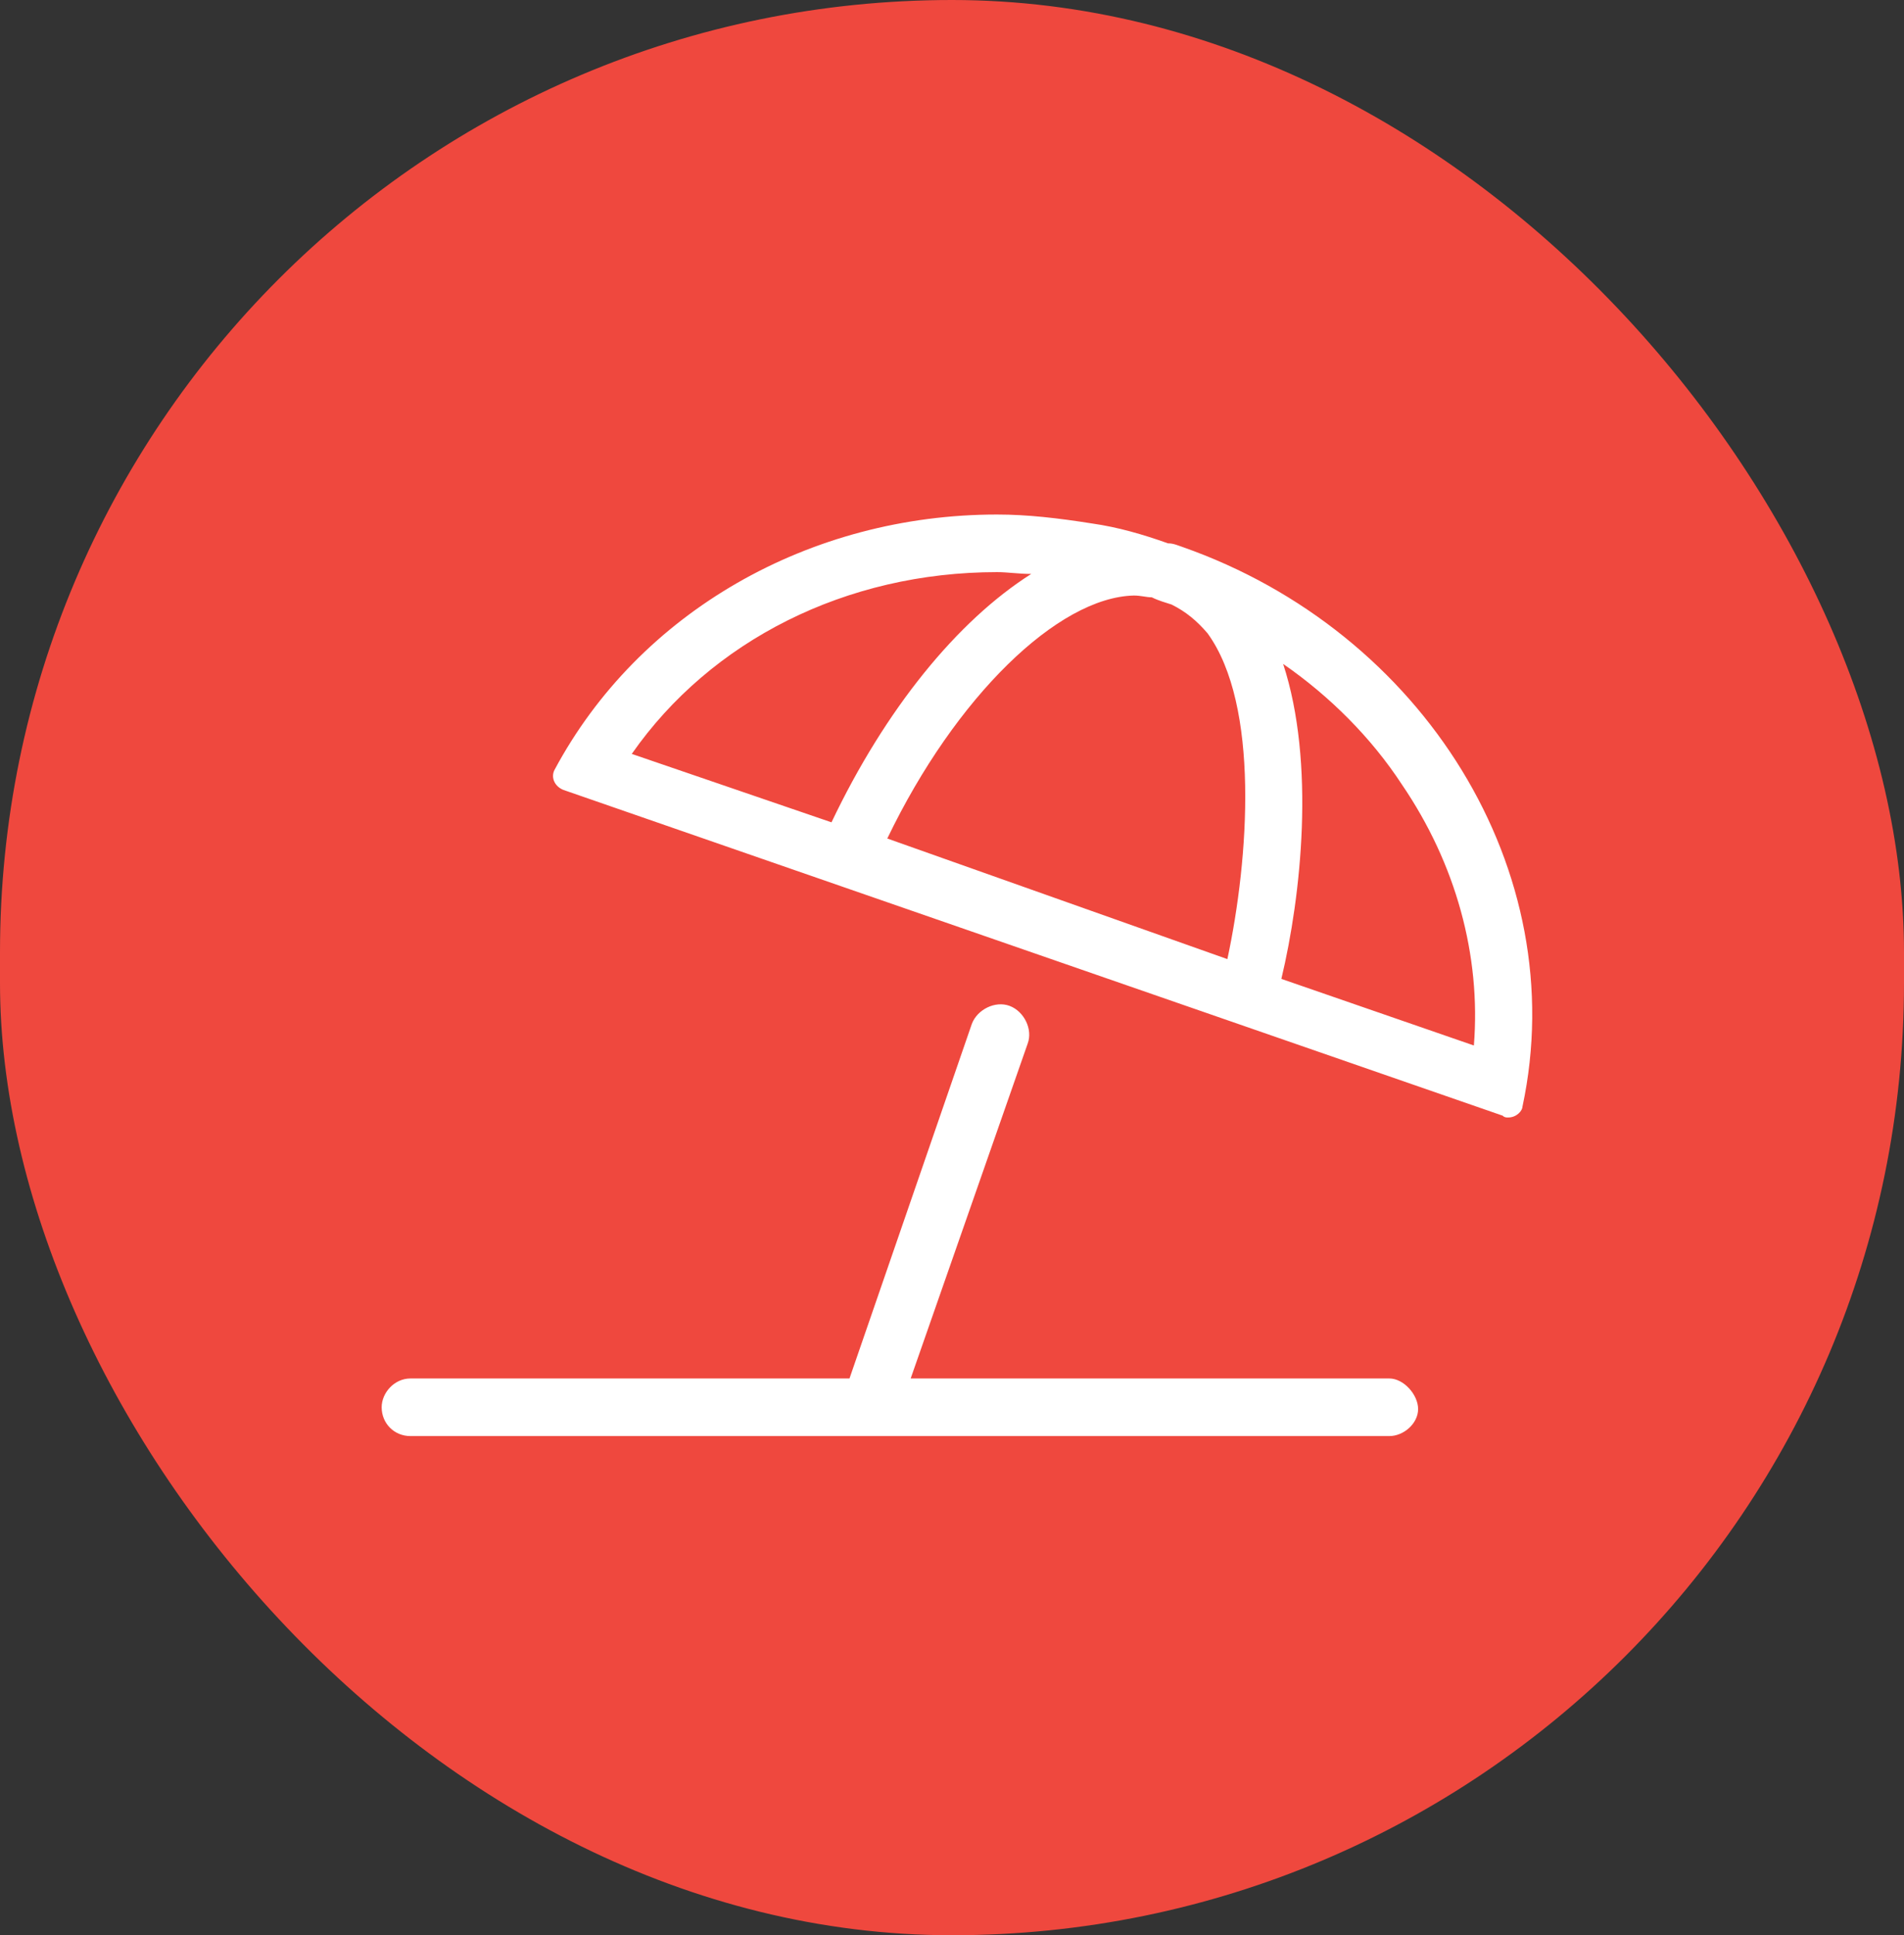
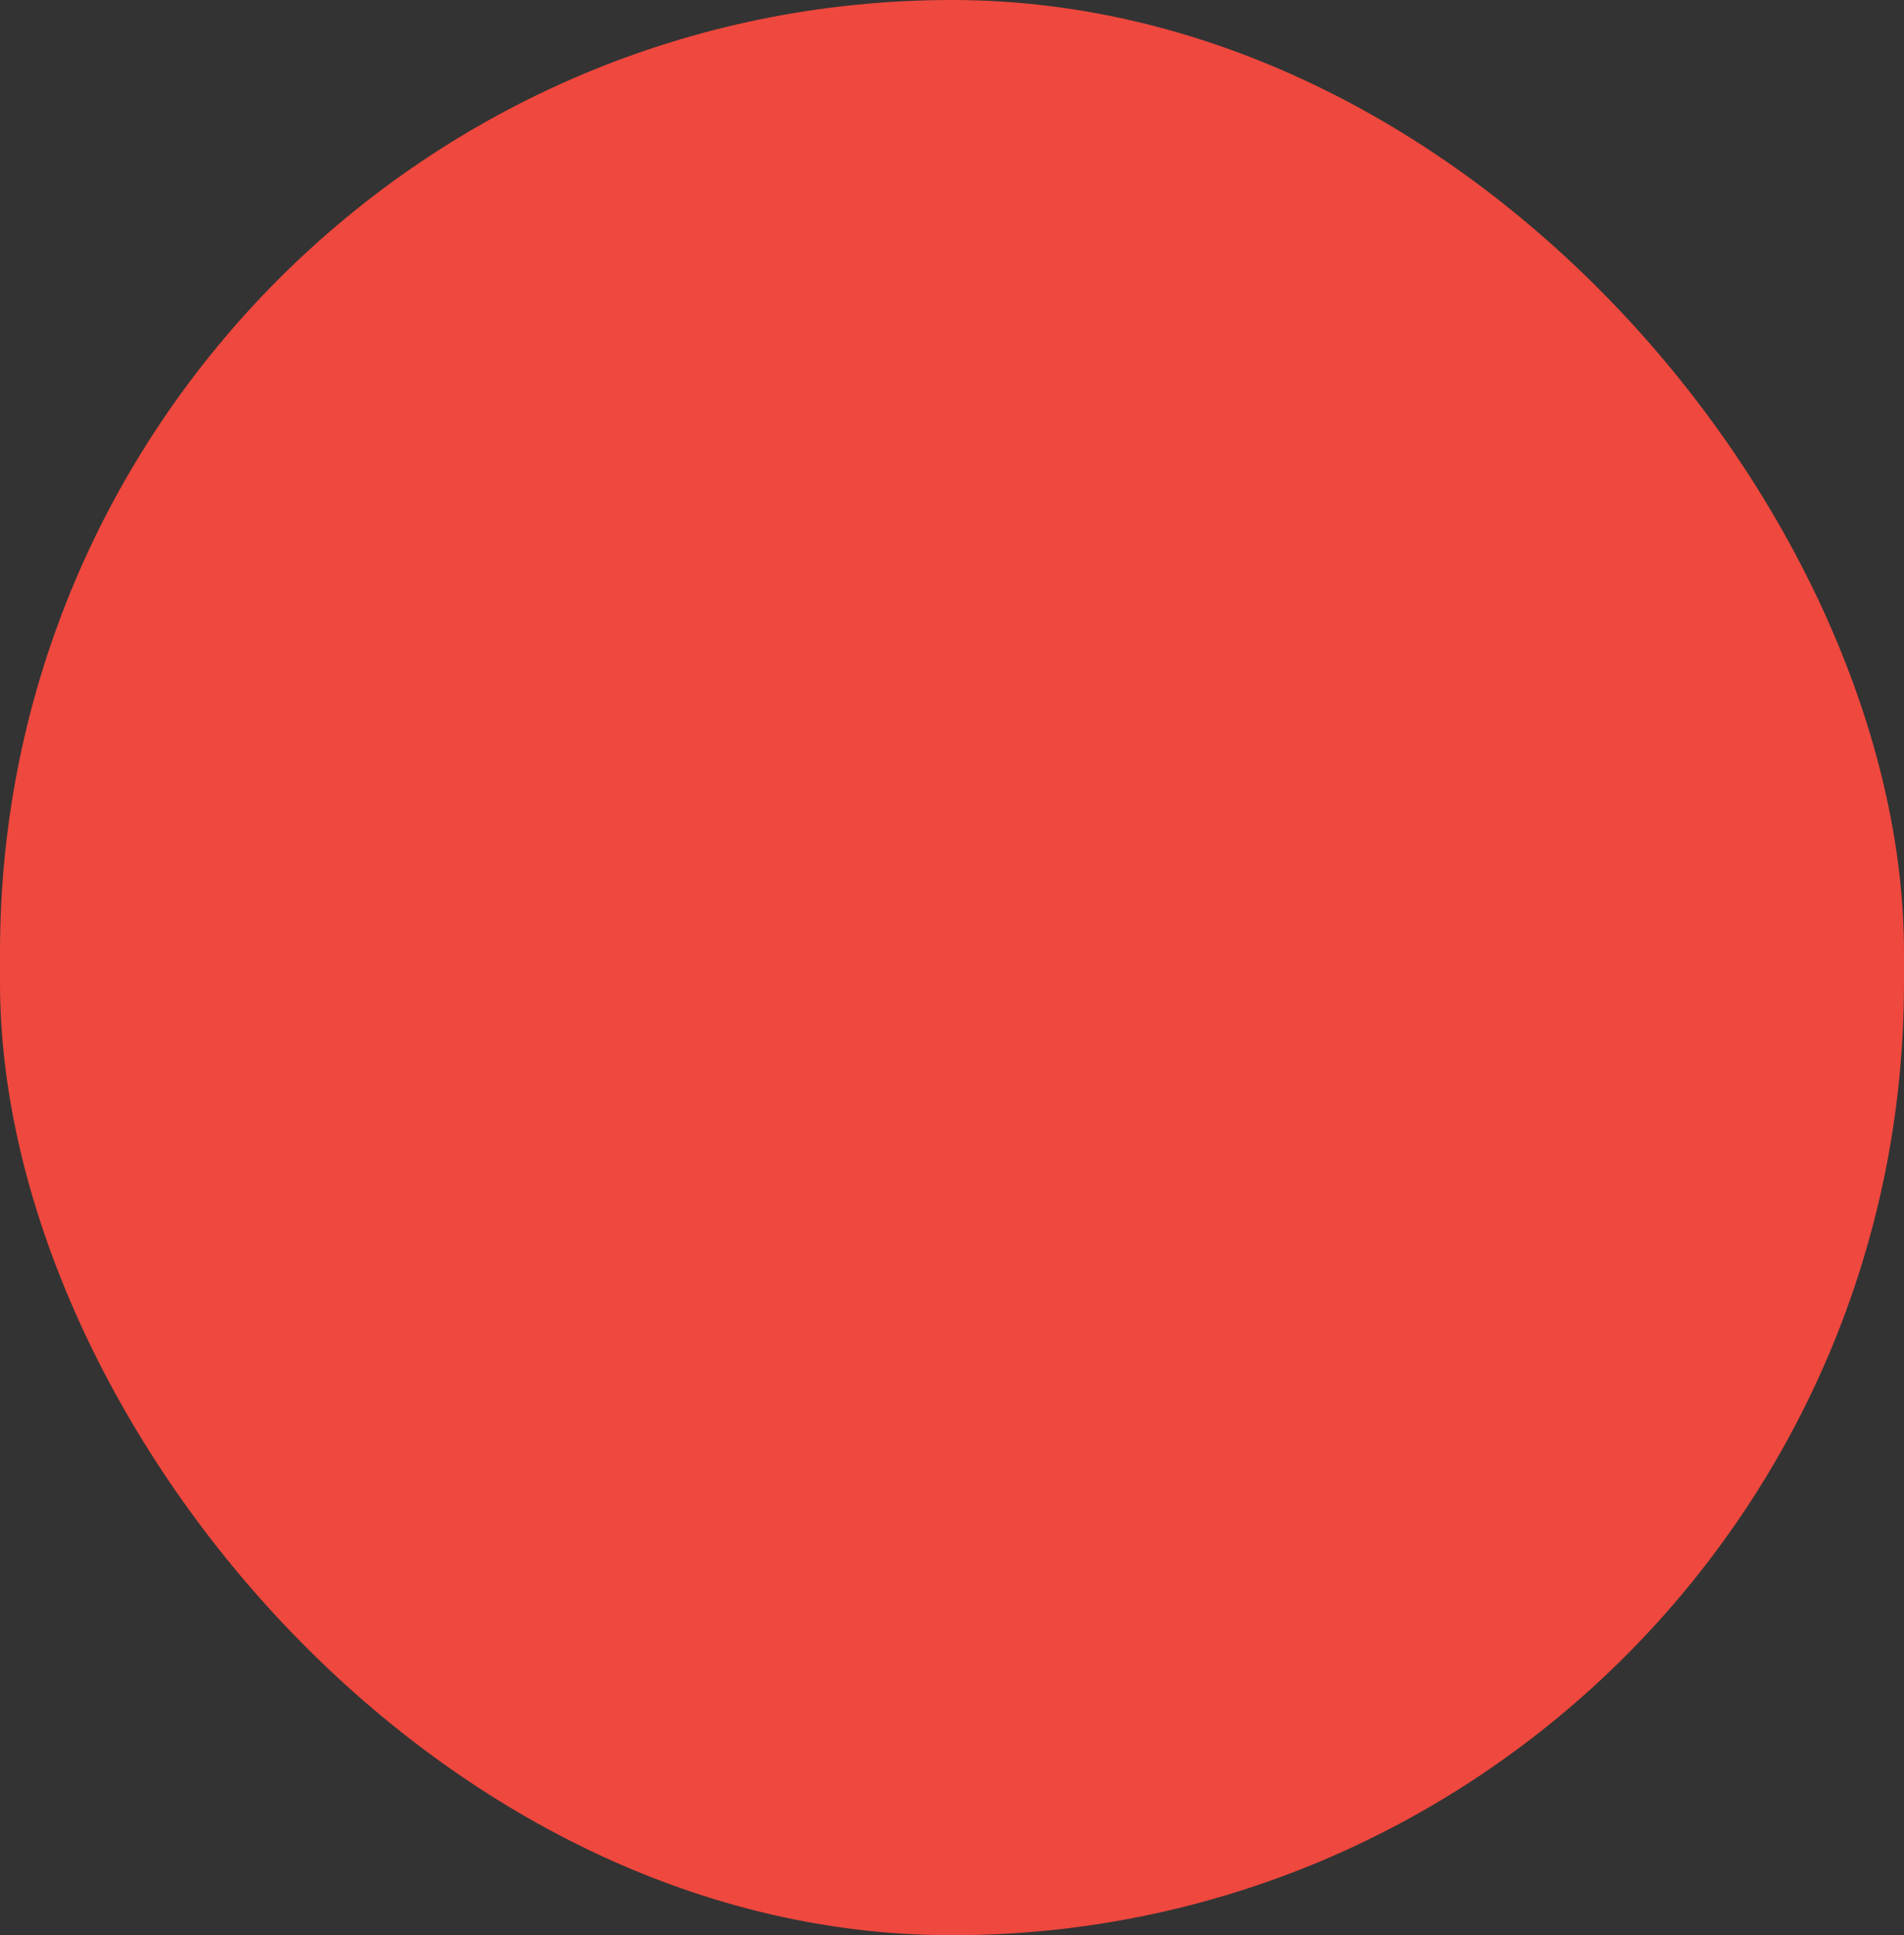
<svg xmlns="http://www.w3.org/2000/svg" width="62" height="63" viewBox="0 0 62 63" fill="none">
  <rect x="0" y="0" width="62" height="63" fill="#333333" stroke="none" />
  <rect width="62" height="63" rx="31" fill="#EF483E" />
-   <path d="M45.24 44.875C45.709 44.875 46.178 45.402 46.178 45.871C46.178 46.34 45.709 46.75 45.24 46.75H13.365C12.838 46.75 12.428 46.34 12.428 45.812C12.428 45.344 12.838 44.875 13.365 44.875H27.662L31.646 33.332C31.822 32.863 32.408 32.57 32.877 32.746C33.346 32.922 33.639 33.508 33.463 33.977L29.654 44.875H45.24ZM38.502 17.805C46.353 20.559 51.217 28.352 49.576 36.027C49.576 36.145 49.4 36.379 49.107 36.379C49.049 36.379 48.99 36.379 48.932 36.32L18.346 25.715C18.053 25.598 17.936 25.305 18.053 25.07C20.807 19.914 26.373 16.75 32.467 16.75C33.463 16.75 34.459 16.867 35.572 17.043C36.393 17.16 37.213 17.395 38.033 17.688C38.209 17.688 38.326 17.746 38.502 17.805ZM20.572 24.543L27.076 26.77C28.834 23.078 31.178 20.207 33.58 18.684C33.17 18.684 32.818 18.625 32.467 18.625C27.545 18.625 23.15 20.852 20.572 24.543ZM39.967 31.223C40.67 27.941 41.022 22.961 39.322 20.617C38.971 20.207 38.619 19.914 38.15 19.68C37.975 19.621 37.74 19.562 37.506 19.445C37.33 19.445 37.154 19.387 36.92 19.387C34.459 19.445 31.119 22.668 28.893 27.297L39.967 31.223ZM41.725 31.867L47.994 34.035C48.228 31.105 47.408 28.117 45.65 25.539C44.654 24.016 43.307 22.668 41.783 21.613C42.838 24.836 42.369 29.172 41.725 31.867Z" fill="white" />
</svg>